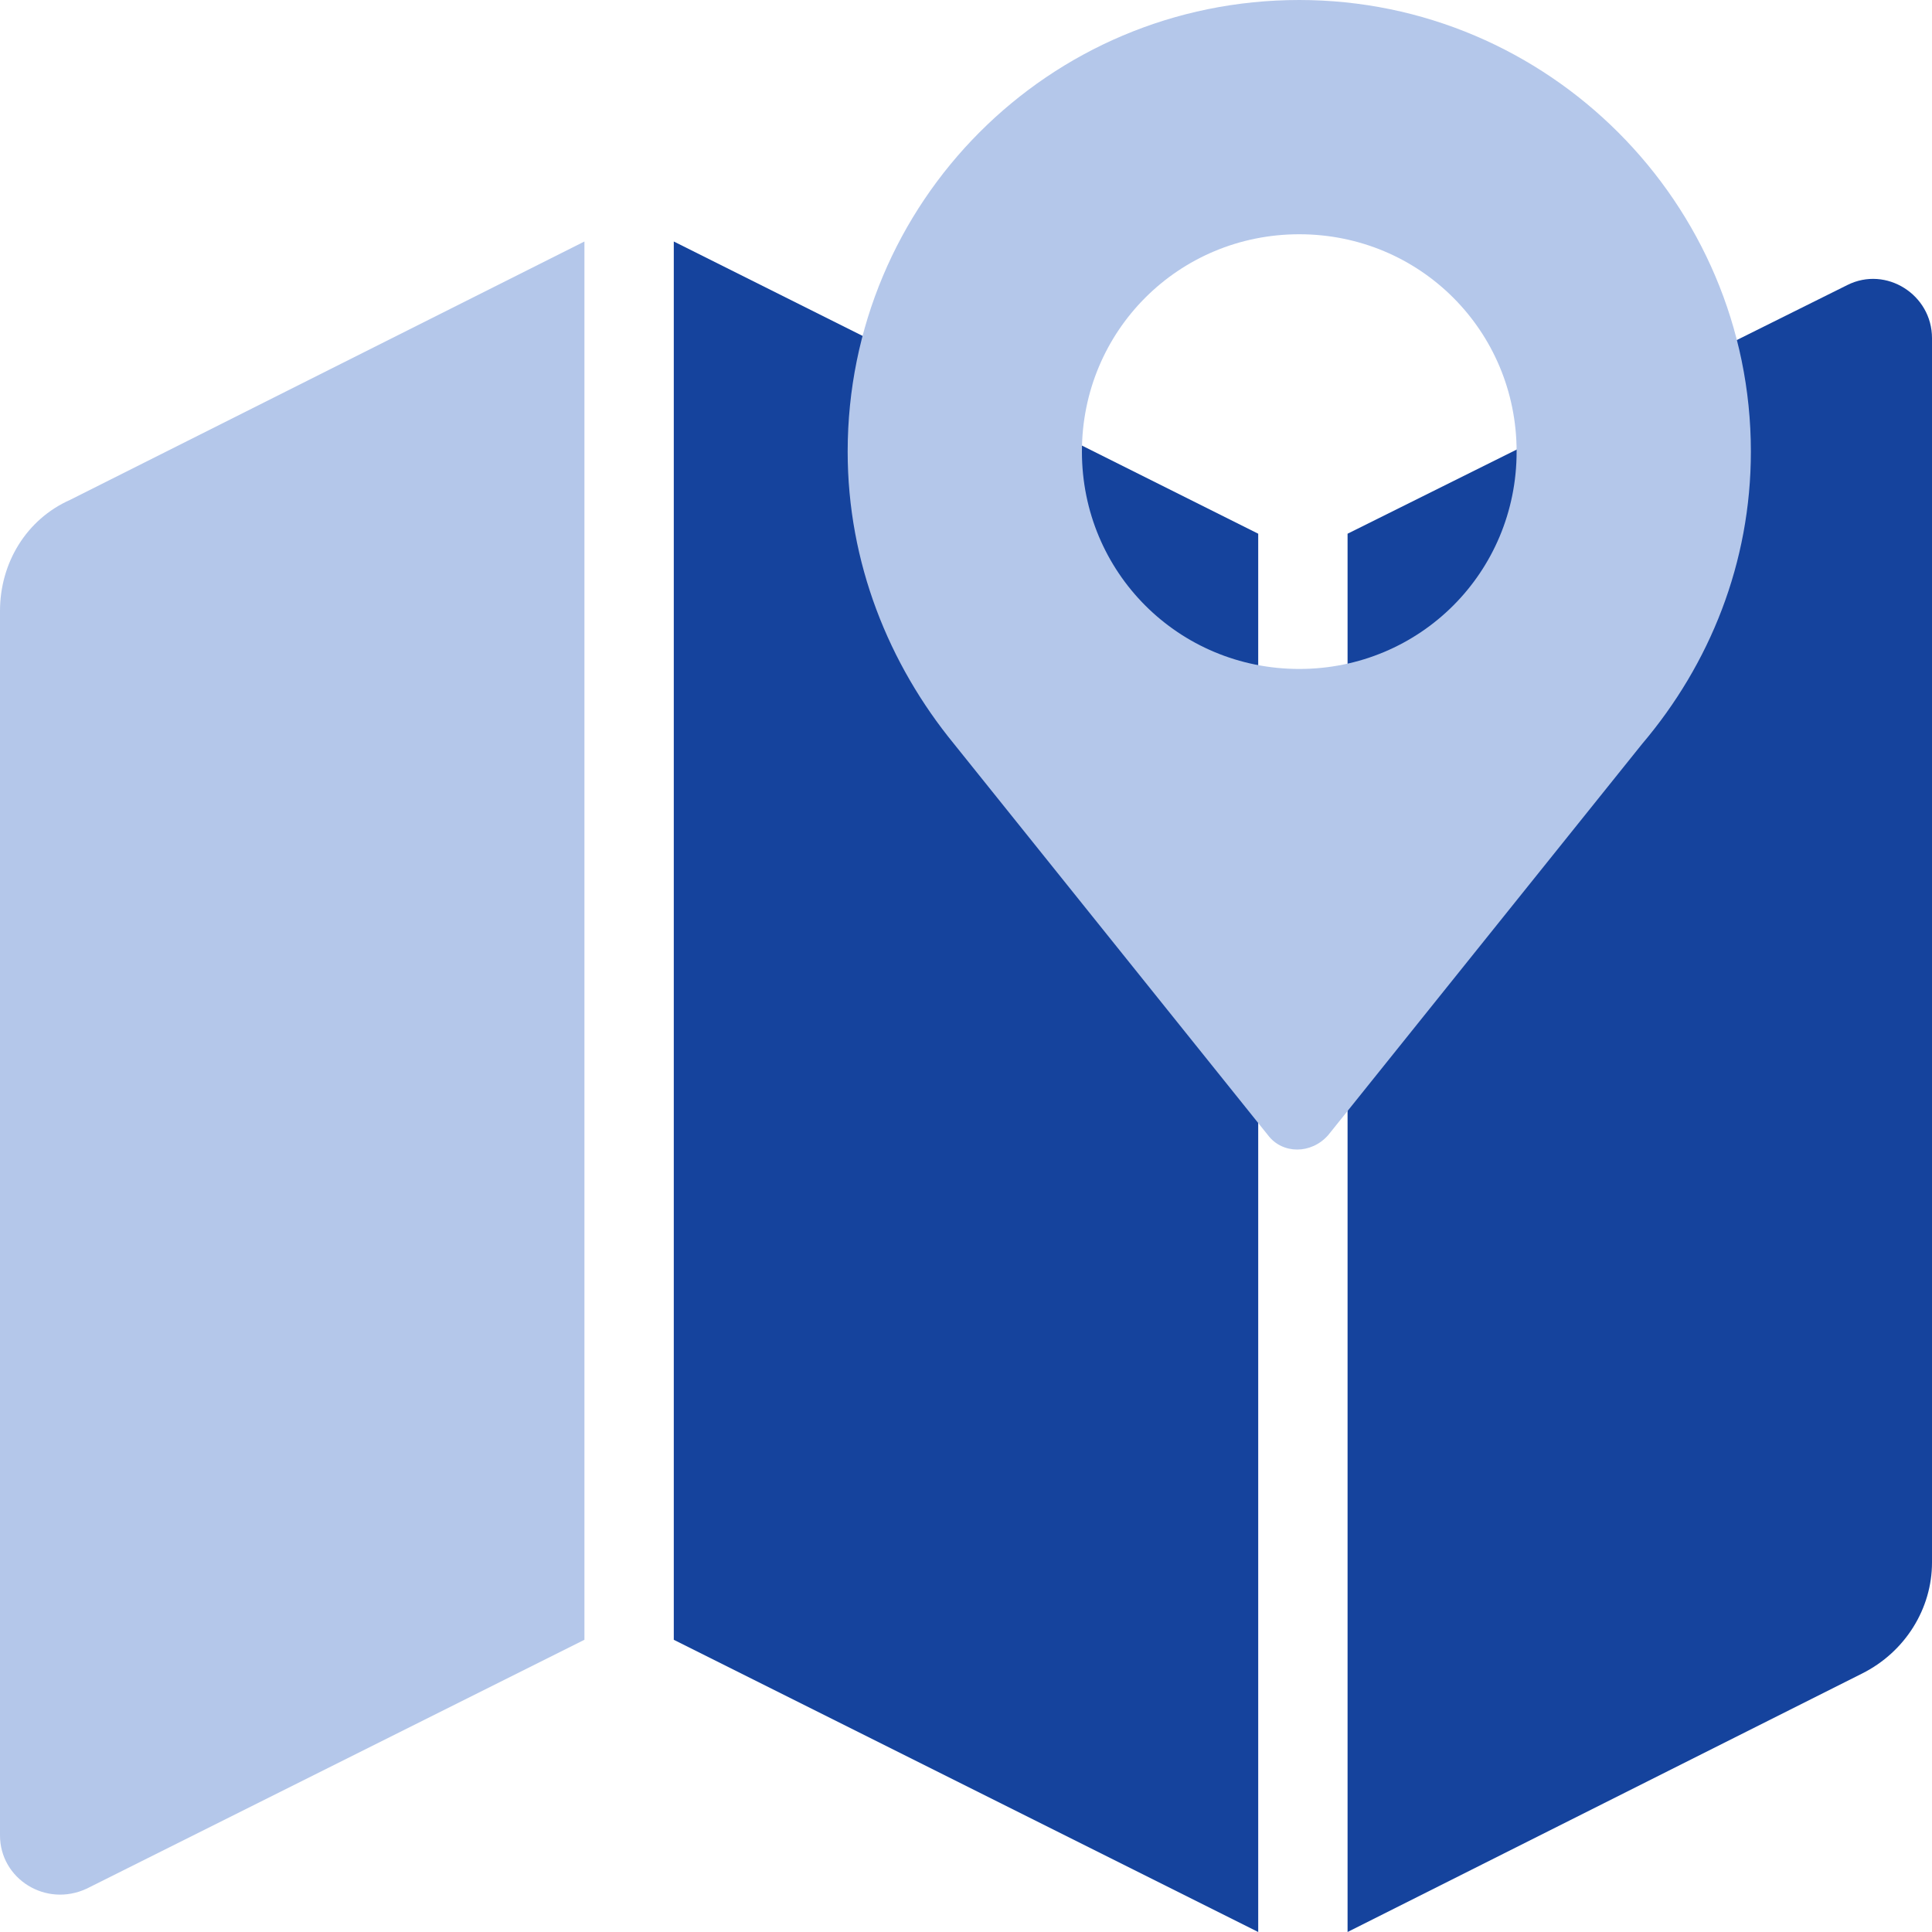
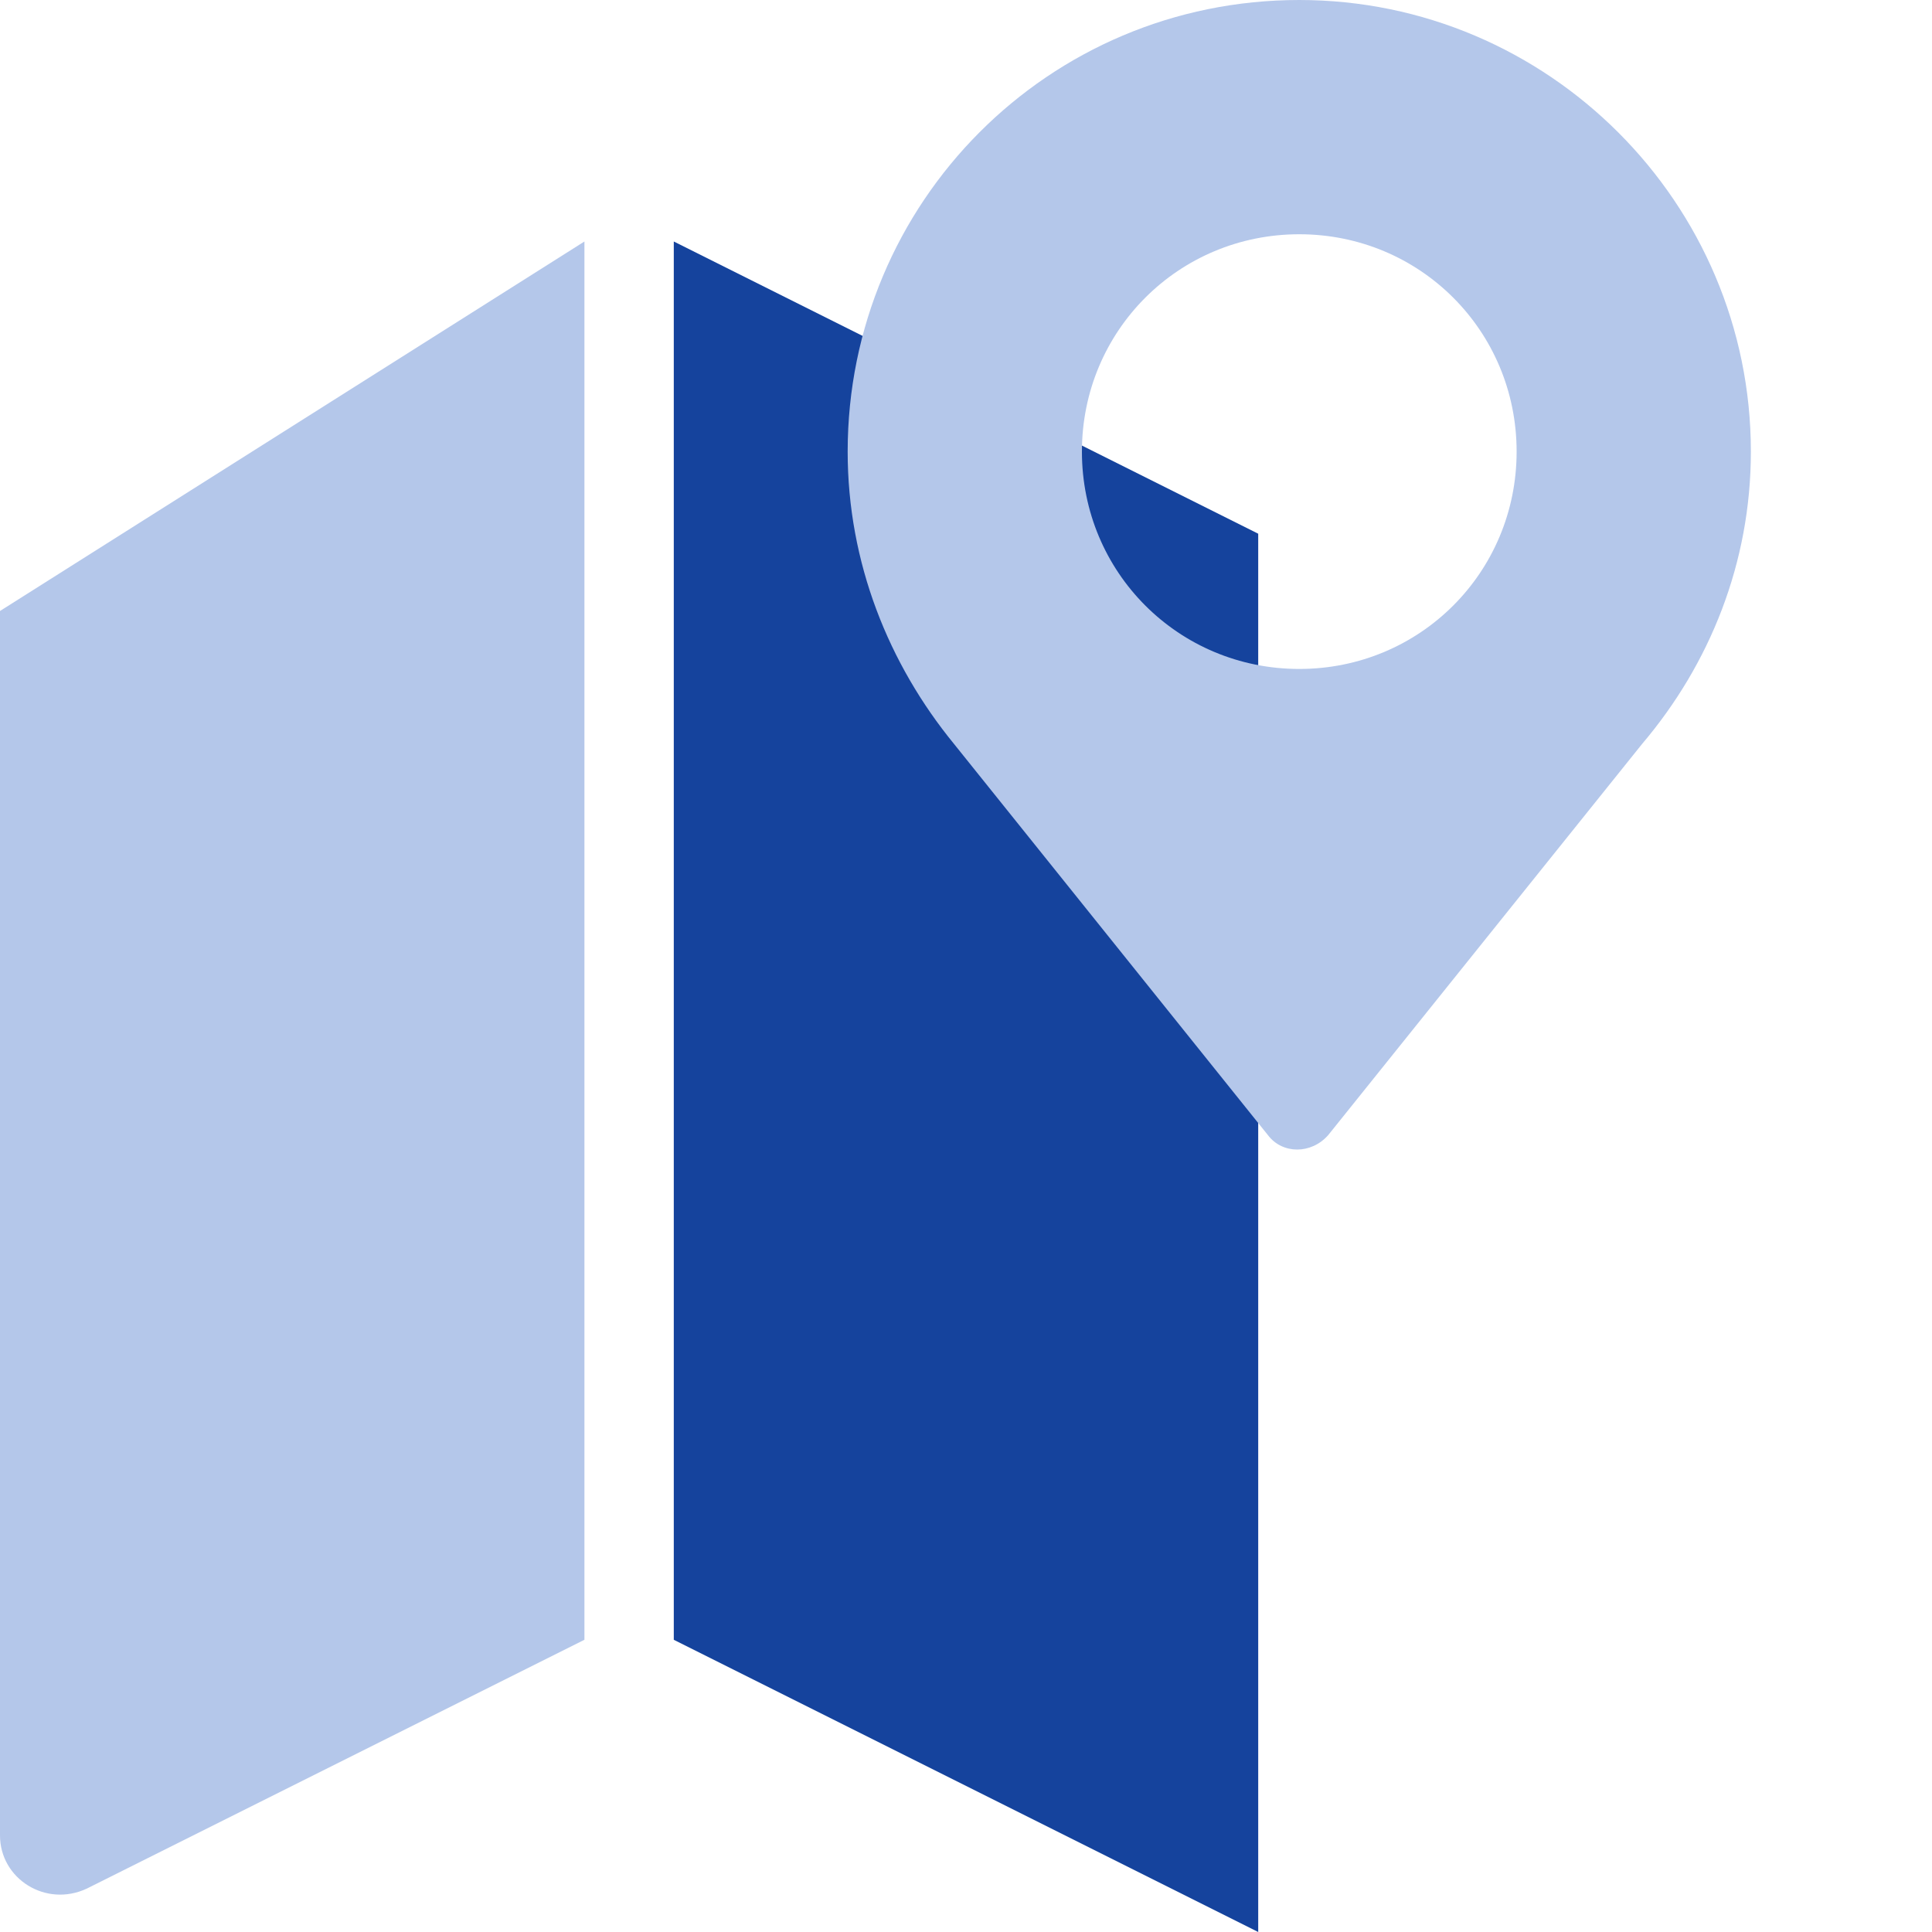
<svg xmlns="http://www.w3.org/2000/svg" width="80" height="80" viewBox="0 0 80 80" fill="none">
-   <path d="M24.2 67.9L3.6 78.2C1.9 79 0 77.8 0 76V25.3C0 23.3 1.1 21.5 2.9 20.7L24.2 10V67.9Z" fill="#B4C7EA" />
-   <path d="M77.1 69.3L55.8 80V22.1L76.5 11.8C78.1 11 80 12.2 80 14V64.7C80 66.6 78.9 68.4 77.1 69.3Z" fill="#15439D" />
+   <path d="M24.2 67.9L3.6 78.2C1.9 79 0 77.8 0 76V25.3L24.2 10V67.9Z" fill="#B4C7EA" />
  <path d="M27.9 67.9L52.1 80V22.1L27.9 10V67.9Z" fill="#15439D" />
  <path d="M72.5 18.7C72.5 8.4 64.1 0 53.8 0C43.4 0 35.1 8.4 35.1 18.7C35.1 23.3 36.8 27.5 39.5 30.8L52.5 47C53.1 47.8 54.3 47.8 55 47L68 30.8C70.8 27.5 72.5 23.3 72.5 18.7ZM53.8 9.7C58.8 9.7 62.8 13.7 62.8 18.7C62.8 23.7 58.8 27.7 53.8 27.7C48.8 27.7 44.8 23.7 44.8 18.7C44.8 13.7 48.8 9.7 53.8 9.7Z" fill="#B4C7EA" />
</svg>